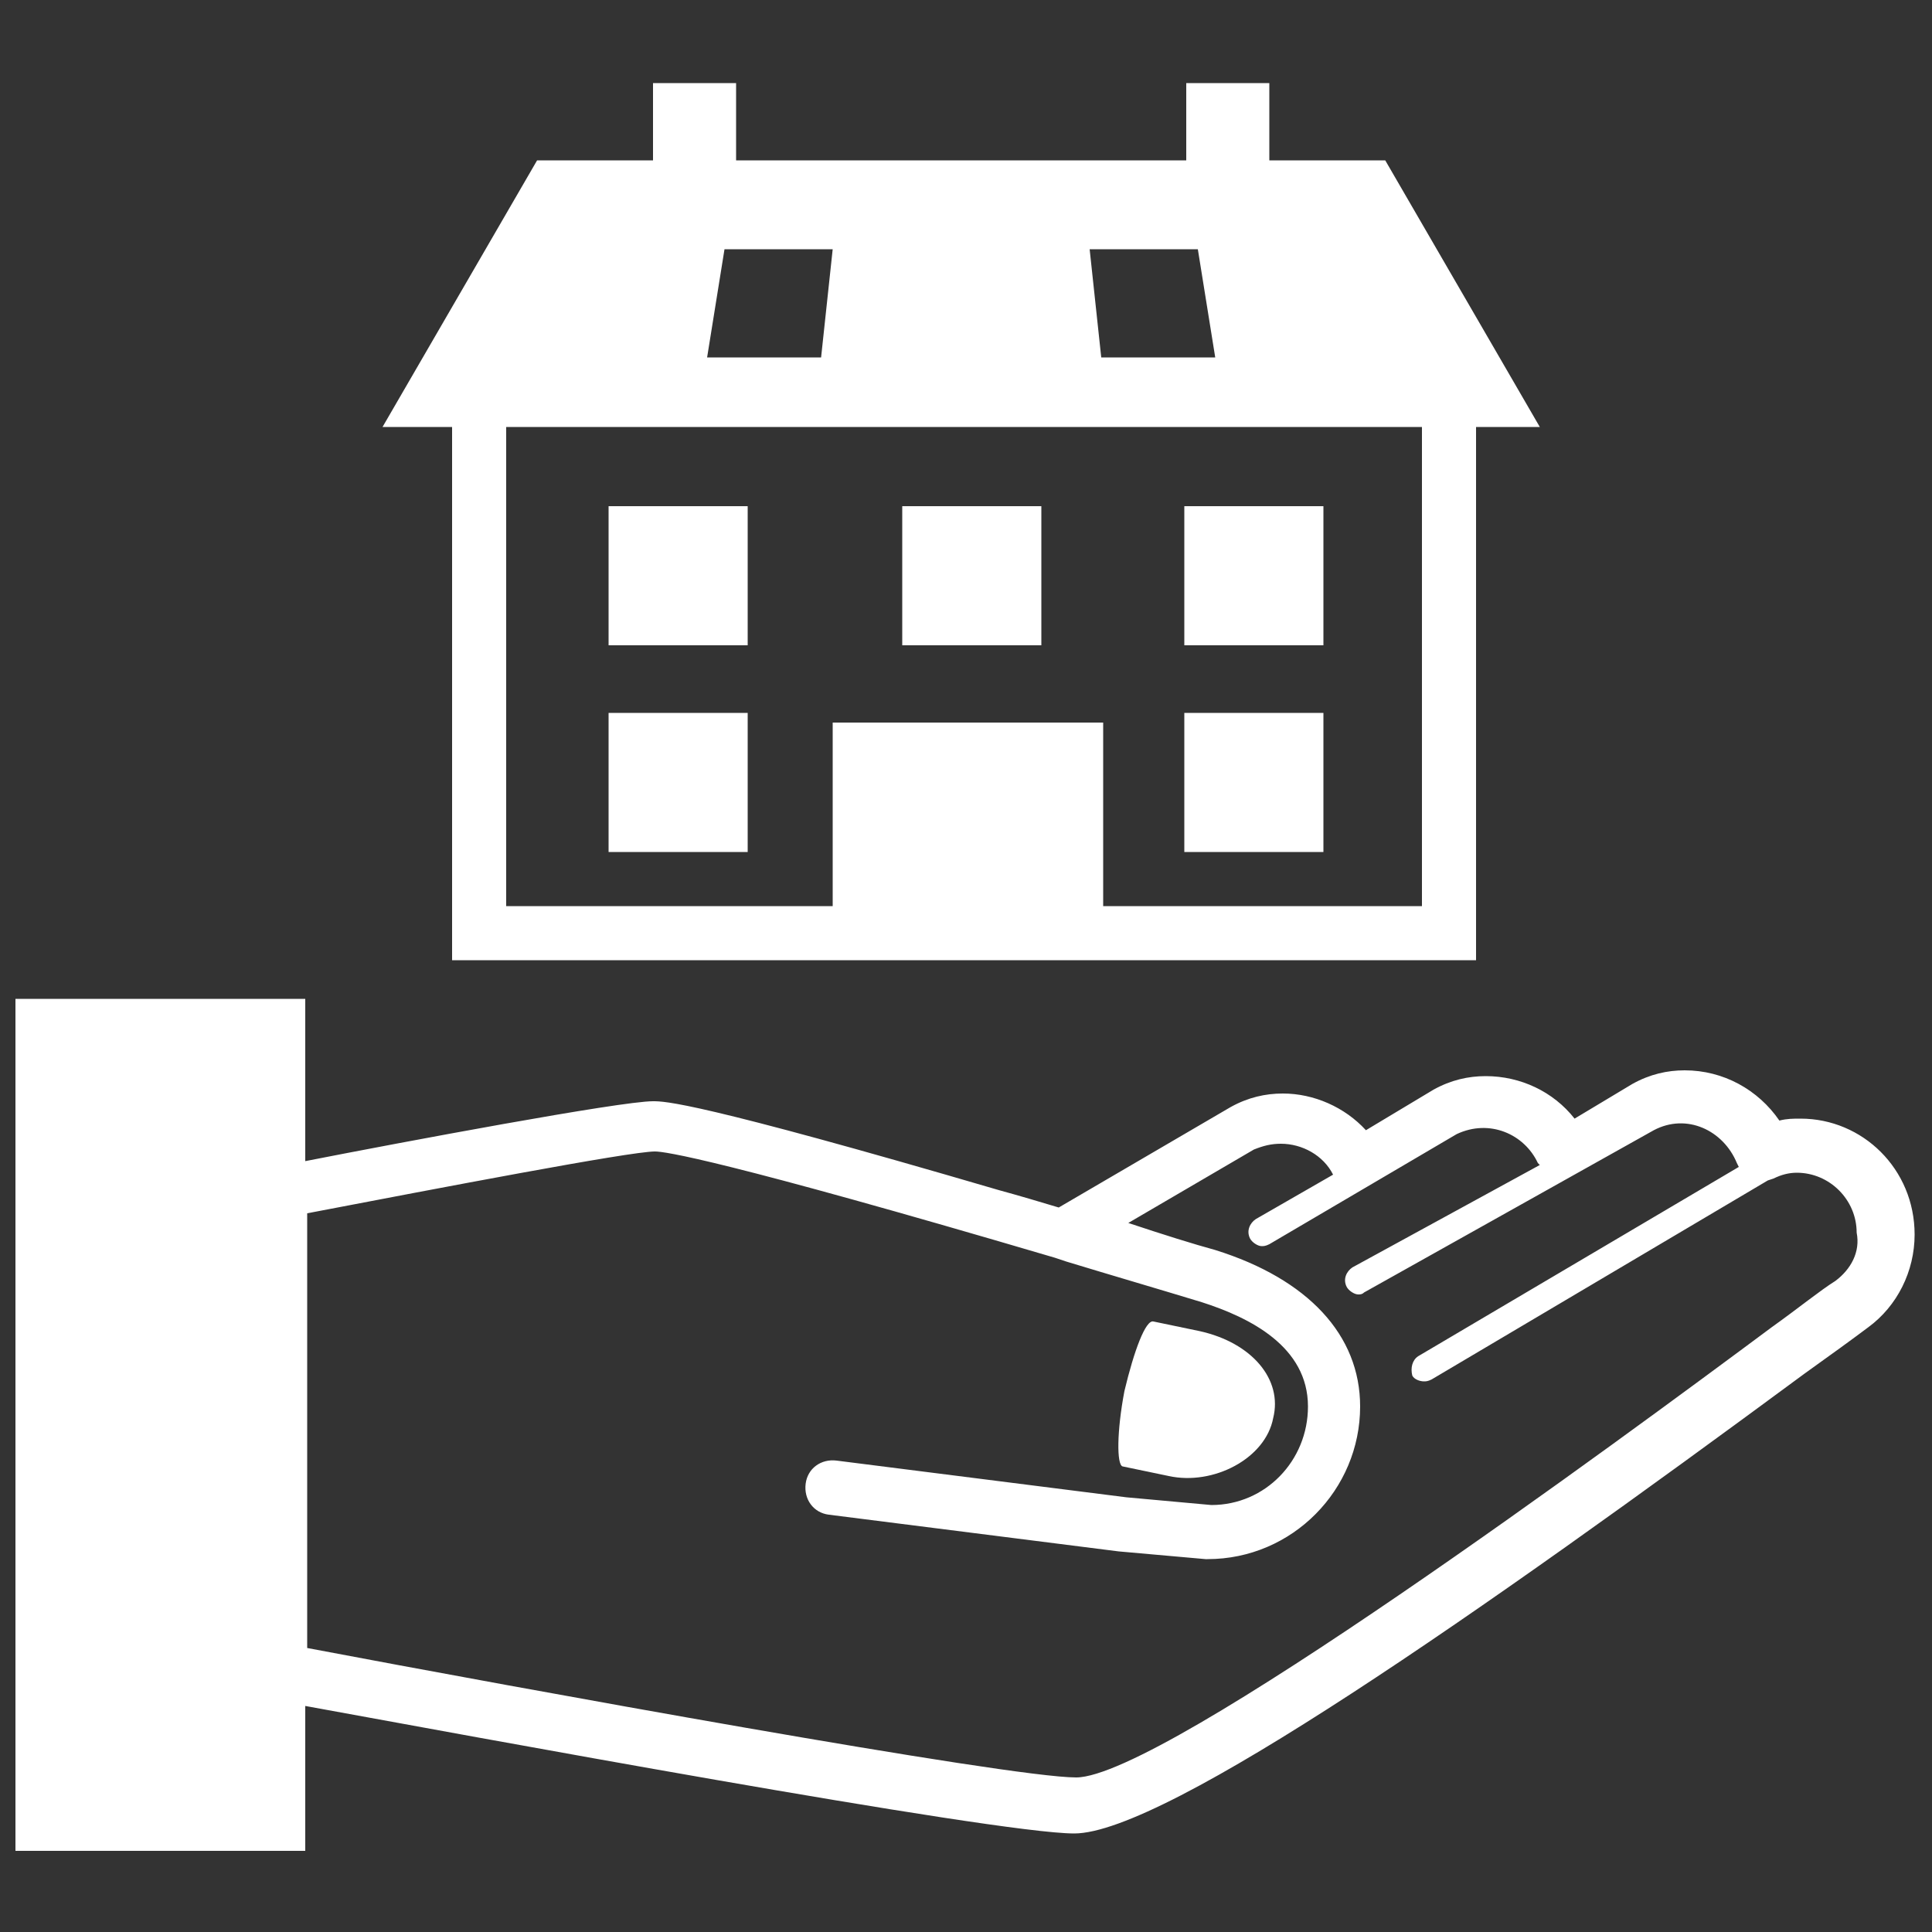
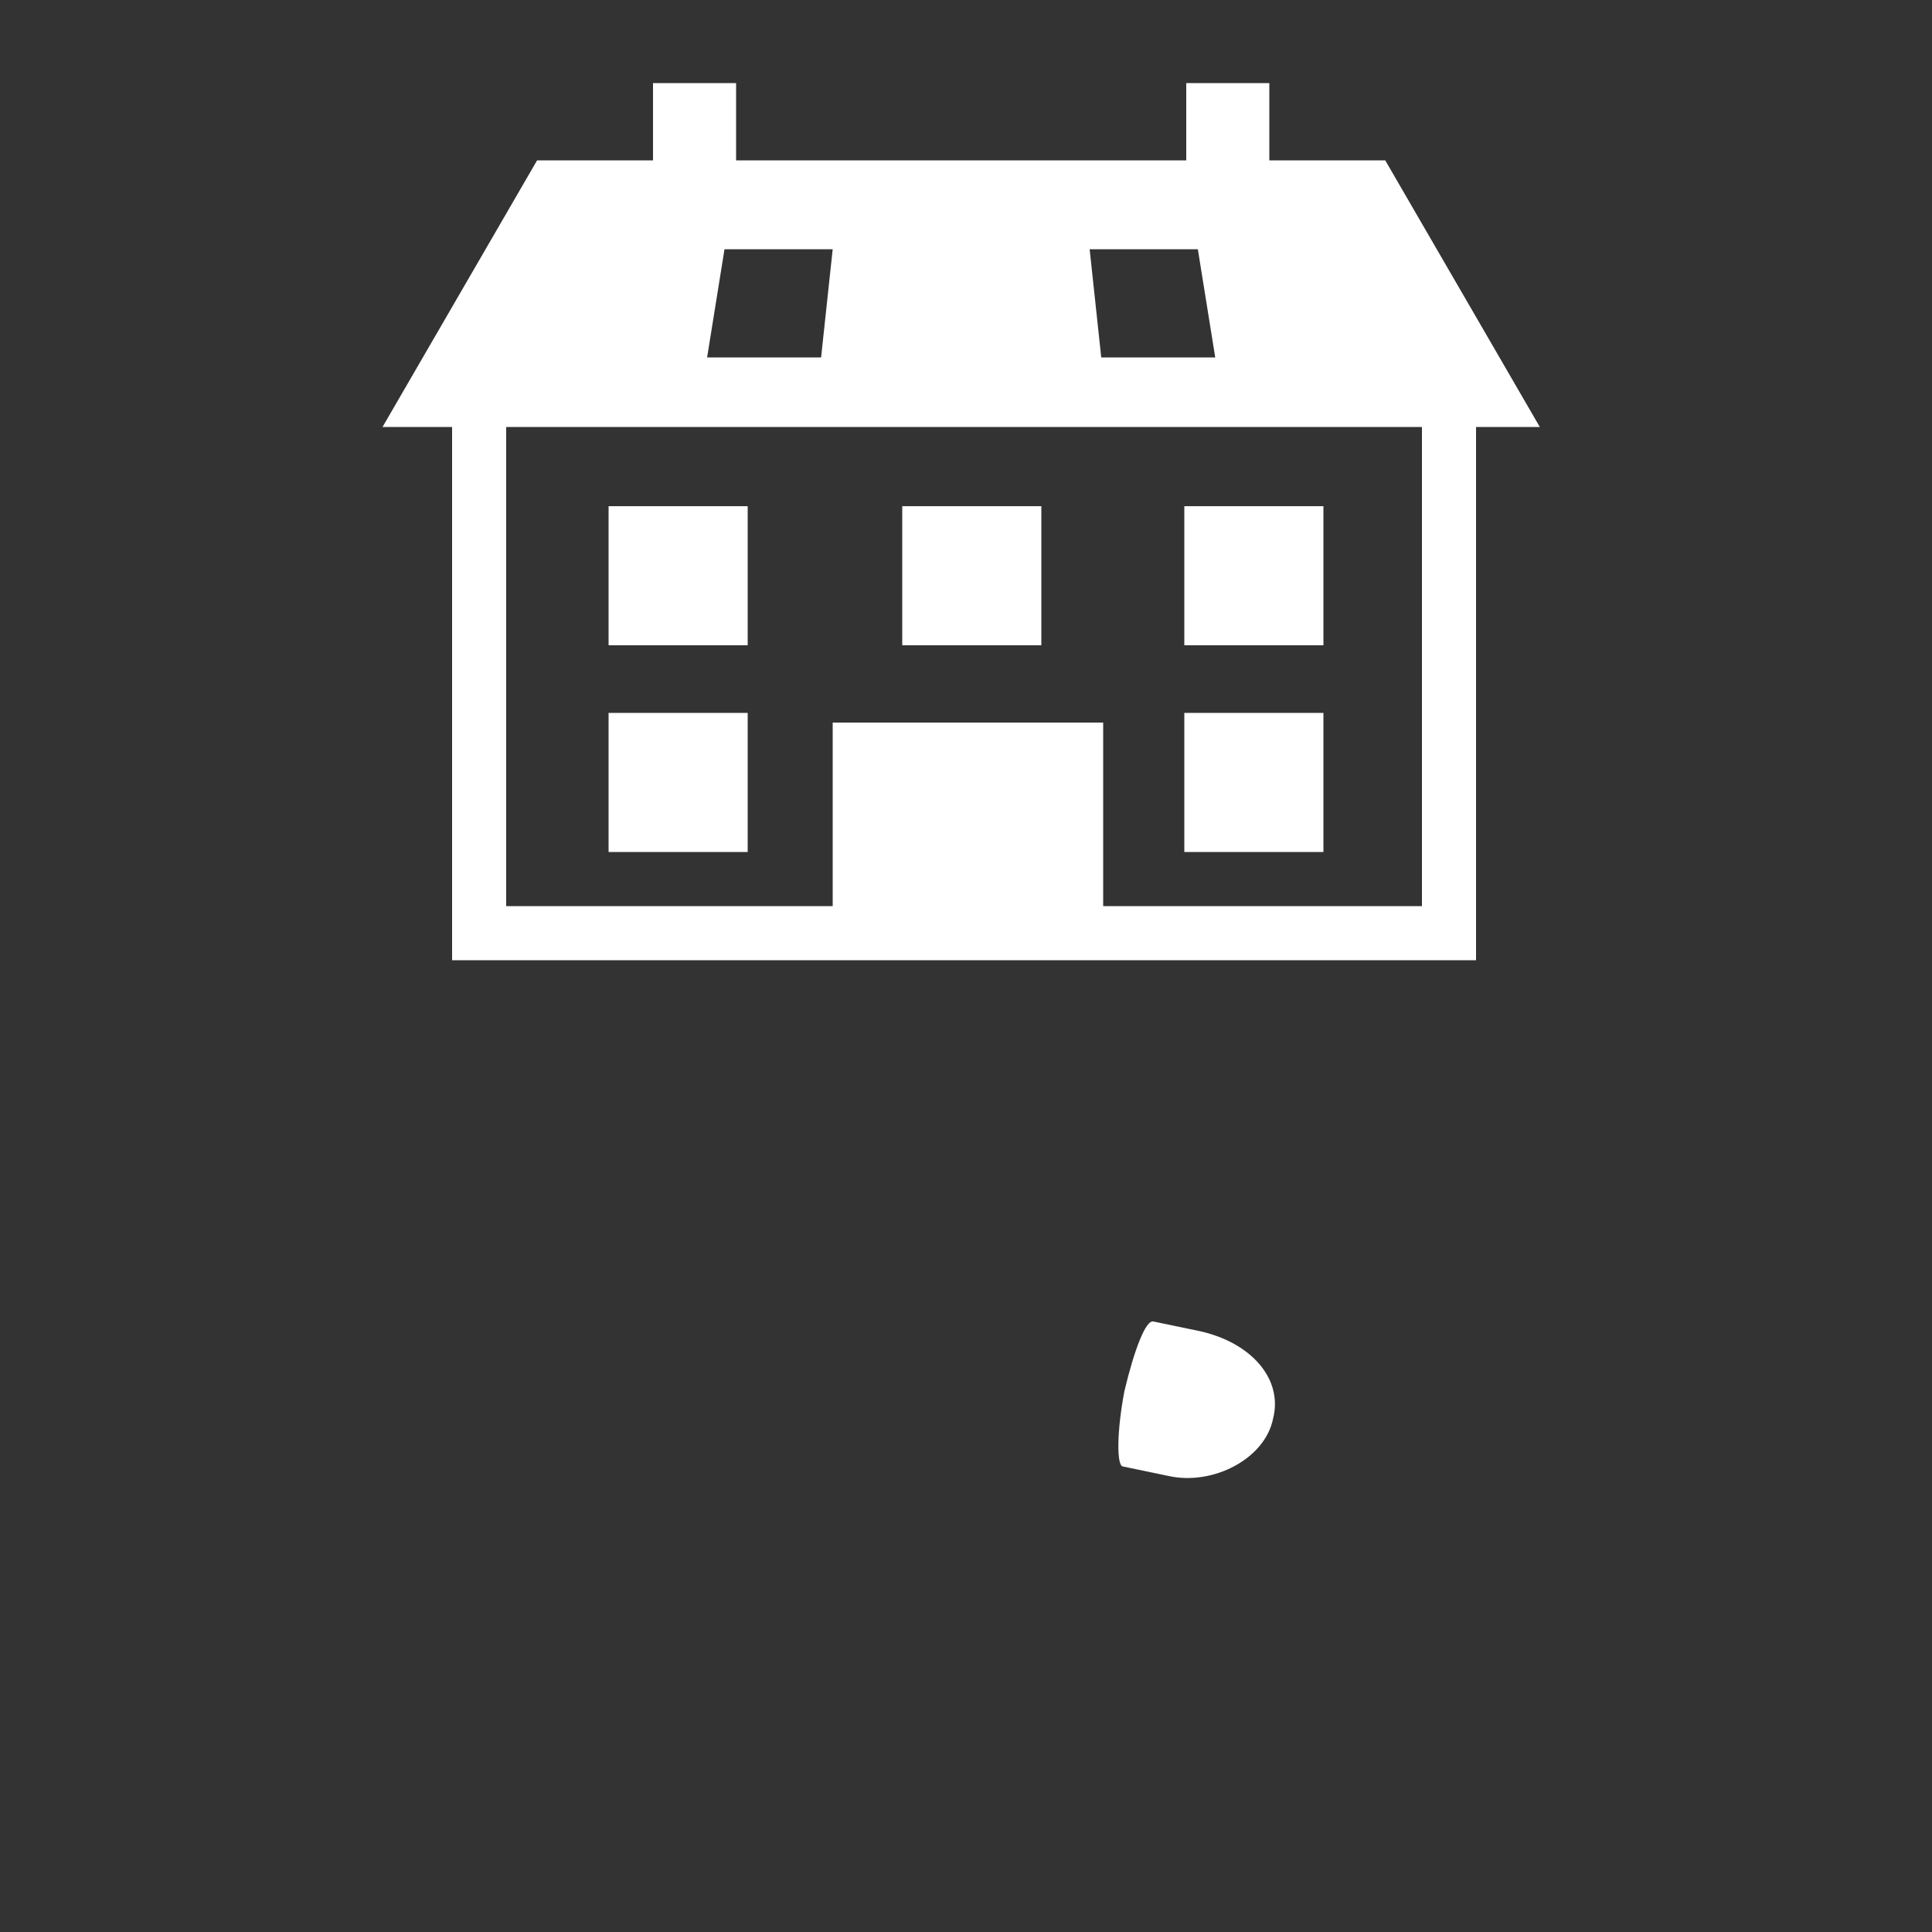
<svg xmlns="http://www.w3.org/2000/svg" version="1.1" id="Vrstva_1" x="0px" y="0px" viewBox="0 0 100 100" style="enable-background:new 0 0 100 100;" xml:space="preserve">
  <rect x="0" y="0" width="100" height="100" fill="#333333" stroke="none" />
  <style type="text/css">
	.st0{fill:#FFFFFF;}
</style>
  <g>
    <path class="st0" d="M71.7,8.3h-6v-4h-4.3v4H38.1v-4h-4.3v4h-6l-8,13.8h3.6v27.6h53V22.1h3.3L71.7,8.3z M62,12.9l0.9,5.6H57   l-0.6-5.6H62z M37.5,12.9h5.6l-0.6,5.6h-5.9L37.5,12.9z M73.6,46.9H57.1v-9.5h-14v9.5H26.2V22.1h47.4   C73.6,22.1,73.6,46.9,73.6,46.9z" />
    <rect x="31.5" y="26.2" class="st0" width="7.2" height="7.2" />
    <rect x="46.7" y="26.2" class="st0" width="7.2" height="7.2" />
    <rect x="61.3" y="26.2" class="st0" width="7.2" height="7.2" />
    <rect x="31.5" y="36.9" class="st0" width="7.2" height="7.2" />
    <rect x="61.3" y="36.9" class="st0" width="7.2" height="7.2" />
    <path class="st0" d="M62.1,68.9l-2.4-0.5l0,0l0,0c-0.4-0.1-1,1.5-1.5,3.6c-0.4,2.1-0.4,3.8-0.1,3.9l0,0l2.4,0.5   c2.3,0.5,5-0.9,5.4-3C66.4,71.4,64.8,69.5,62.1,68.9z" />
-     <path class="st0" d="M93.2,57.9c-0.4,0-0.7,0-1.1,0.1c-1.1-1.6-2.9-2.6-4.9-2.6c-0.9,0-1.8,0.2-2.7,0.7l-3,1.8   c-1.1-1.4-2.8-2.2-4.6-2.2c-0.9,0-1.8,0.2-2.7,0.7l-3.5,2.1c-1.1-1.2-2.7-1.9-4.3-1.9l0,0c-0.9,0-1.8,0.2-2.7,0.7l-8.9,5.2   c-1-0.3-2-0.6-3.1-0.9l0,0C36,57,34.4,57,33.8,57c-1.7,0-12.9,2.1-18,3.1v-8.4h-15v44.1h15v-7.5c7.7,1.4,35.7,6.6,39.8,6.6   c4.7,0,21-11.4,37.8-23.8c1.4-1,2.5-1.8,3.3-2.4c1.5-1.1,2.4-2.9,2.4-4.8C99.1,60.5,96.4,57.9,93.2,57.9z M95,66.3   c-0.8,0.5-1.9,1.4-3.3,2.4C83.9,74.5,60.2,92,55.7,92c-3.5,0-28.7-4.6-39.8-6.7V62.8c6.8-1.3,16.7-3.2,18-3.2   c0.5,0,3.4,0.4,20.7,5.5l0.6,0.2c2.3,0.7,4.7,1.4,7,2.1c2.5,0.8,5.5,2.3,5.5,5.4c0,2.8-2.2,5.1-5,5.1l-4.4-0.4l-15-1.9   c-0.8-0.1-1.5,0.4-1.6,1.2s0.4,1.5,1.2,1.6l15,1.9l4.5,0.4h0.1c4.4,0,7.9-3.6,7.9-7.9c0-3.7-2.7-6.6-7.5-8.1   c-1.1-0.3-2.7-0.8-4.5-1.4l6.5-3.8c0.5-0.2,0.9-0.3,1.4-0.3l0,0c1.1,0,2.2,0.6,2.7,1.6l0,0l-4,2.3c-0.3,0.2-0.5,0.6-0.3,1   c0.1,0.2,0.4,0.4,0.6,0.4c0.1,0,0.2,0,0.4-0.1l9.7-5.7c1.7-0.8,3.5,0,4.2,1.5l0.1,0.1L70,65.6c-0.3,0.2-0.5,0.6-0.3,1   c0.1,0.2,0.4,0.4,0.6,0.4c0.1,0,0.2,0,0.3-0.1l15-8.4c1.7-0.9,3.6,0,4.3,1.7l0.1,0.2l-16.6,9.8c-0.3,0.2-0.4,0.6-0.3,1   c0.1,0.2,0.4,0.3,0.6,0.3c0.1,0,0.2,0,0.4-0.1l17.4-10.3l0.3-0.1c0.4-0.2,0.8-0.3,1.2-0.3c1.7,0,3.1,1.4,3.1,3.1   C96.3,64.8,95.8,65.7,95,66.3z" />
  </g>
</svg>